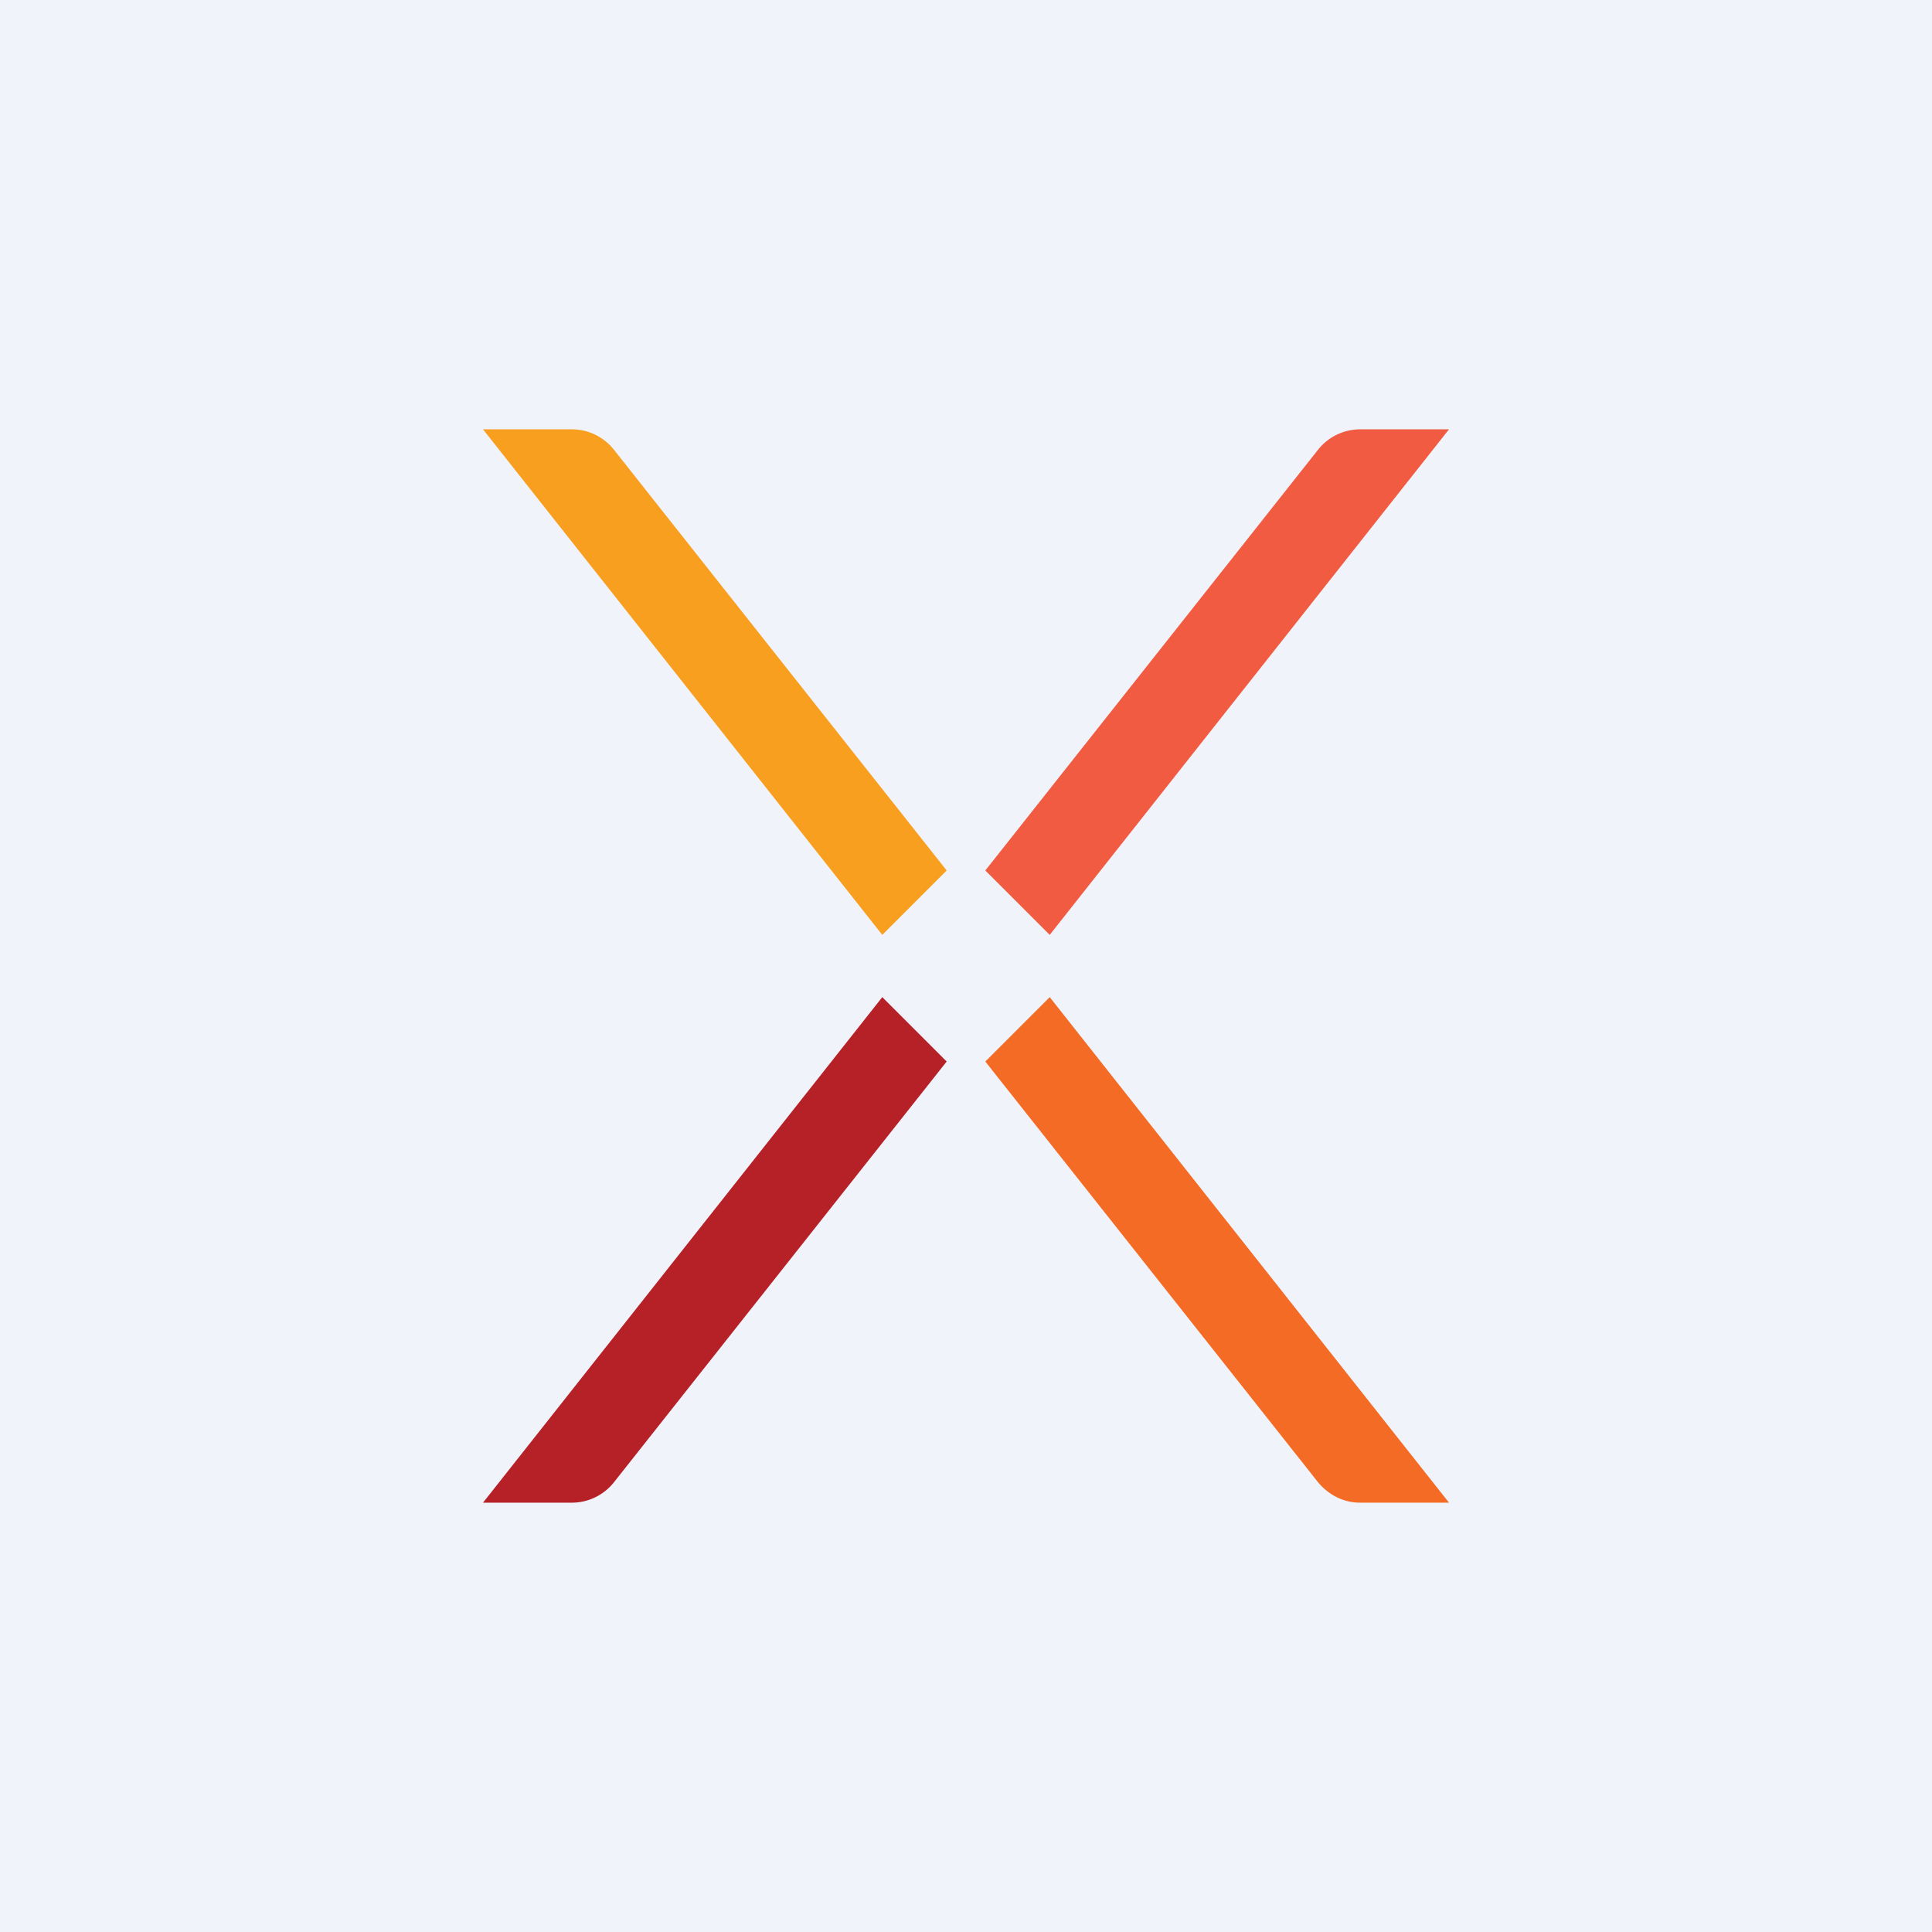
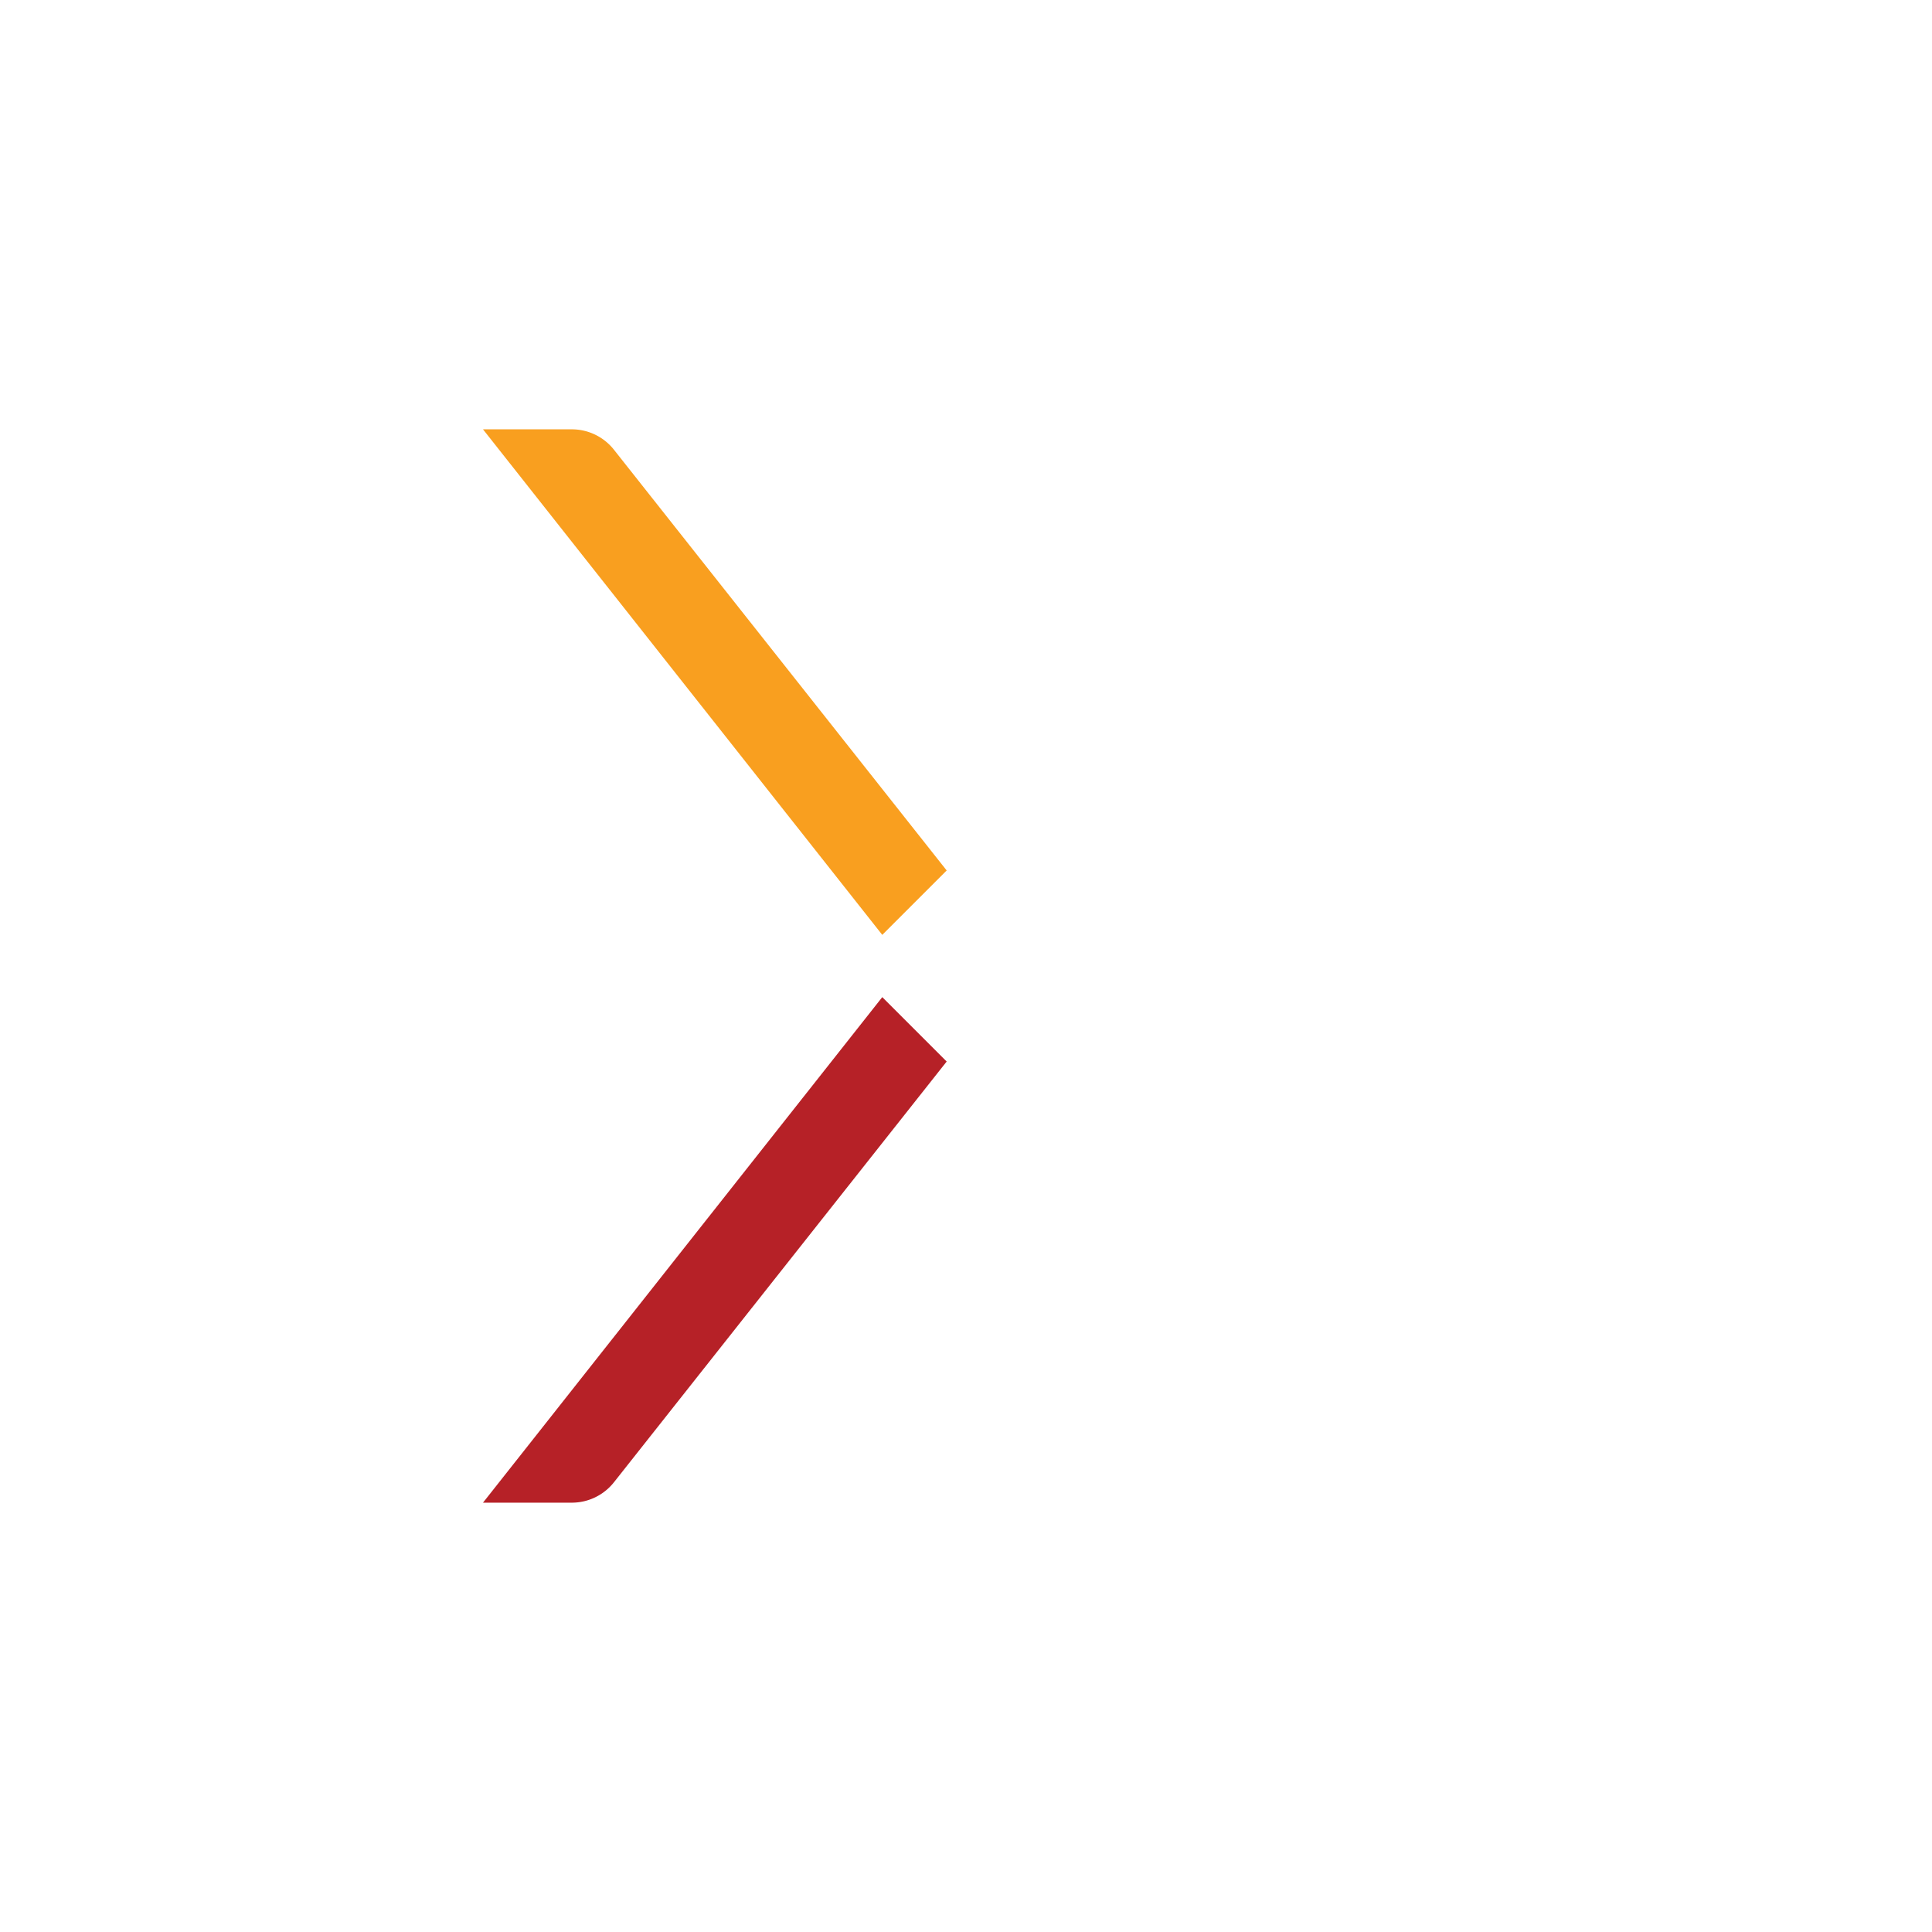
<svg xmlns="http://www.w3.org/2000/svg" width="18" height="18">
-   <path fill="#F0F3FA" d="M0 0h18v18H0z" />
  <path d="M4.5 14l3.72-4.71.6.6-3.1 3.92a.5.5 0 01-.39.19H4.5z" fill="#B62127" />
  <path d="M4.5 4l3.72 4.71.6-.6-3.1-3.92A.5.5 0 005.33 4H4.5z" fill="#F99F1F" />
-   <path d="M13.5 14L9.78 9.29l-.6.6 3.1 3.92c.1.12.24.19.39.19h.83z" fill="#F36B24" />
-   <path d="M13.5 4L9.78 8.71l-.6-.6 3.1-3.92a.5.5 0 01.39-.19h.83z" fill="#F15B41" />
</svg>